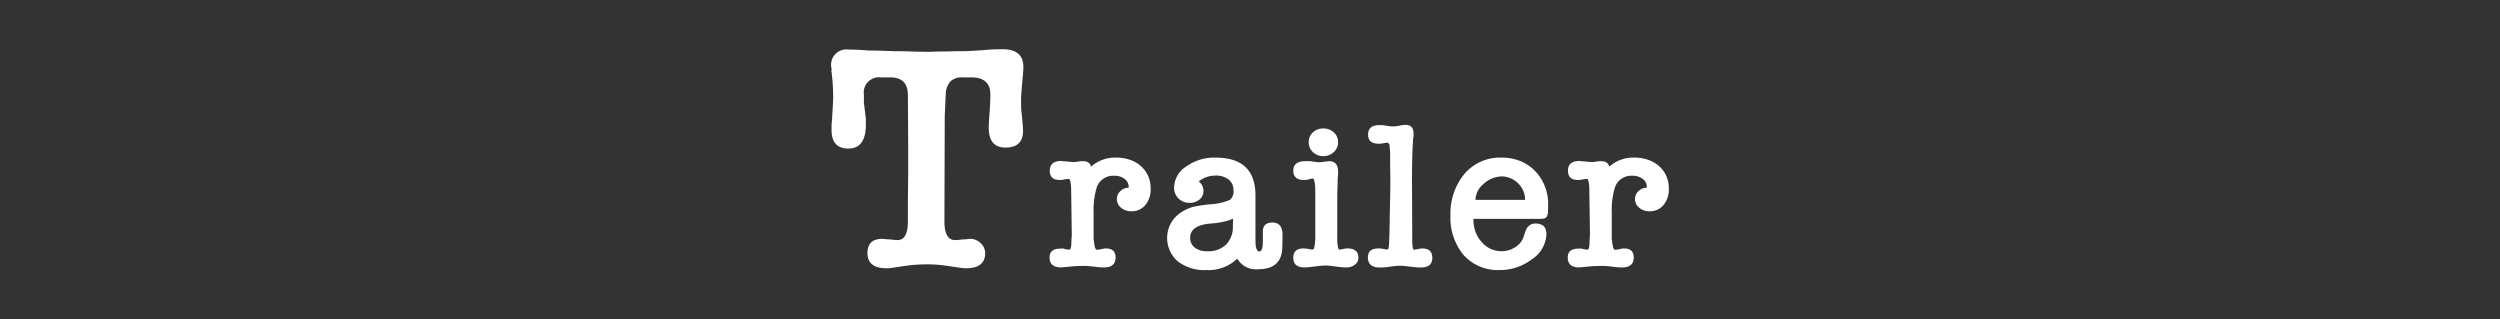
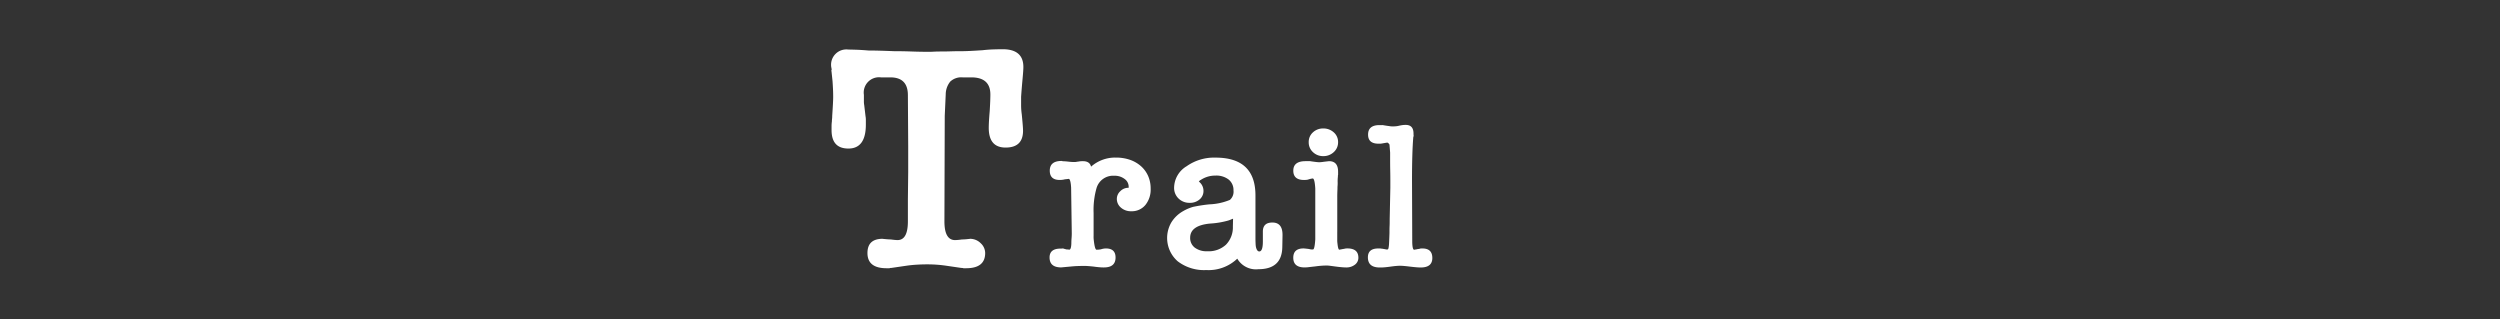
<svg xmlns="http://www.w3.org/2000/svg" id="レイヤー_1" data-name="レイヤー 1" viewBox="0 0 386.44 49.355">
  <rect x="0" y="0" width="386.44" height="49.355" fill="#333333" stroke="none" />
  <defs>
    <style>.cls-1{fill:none;}.cls-2{fill:#fff;}</style>
  </defs>
  <rect class="cls-1" width="386.44" height="49.355" />
  <path class="cls-2" d="M912.412,549.3q0,2.9,1.65,2.9c.067,0,.208-.008.426-.025s.424-.041.625-.074c.232,0,.516-.017.849-.051s.467-.049.4-.049a2.306,2.306,0,0,1,1.65.674,2.075,2.075,0,0,1,.7,1.525q0,2.352-2.949,2.35h-.4a1.125,1.125,0,0,0-.35-.049l-2.4-.351c-.468-.066-.934-.116-1.4-.149s-.949-.051-1.449-.051c-.568,0-1.118.018-1.65.051s-1.034.083-1.5.149l-2.4.351a.706.706,0,0,0-.3.049h-.45q-2.95,0-2.949-2.35,0-2.2,2.35-2.2c-.068,0,.074.017.424.049s.625.051.826.051q.348.049.65.074c.2.017.332.025.4.025q1.6,0,1.6-2.9v-3.35l.049-4.25v-4.05l-.049-7.85q0-2.748-2.7-2.75h-1.449a2.365,2.365,0,0,0-2.651,2.7v.975a3.2,3.2,0,0,0,.051.625l.2,1.7a3.137,3.137,0,0,1,.051.6v.7q0,3.7-2.7,3.7-2.6,0-2.6-2.85v-.6a5.2,5.2,0,0,1,.051-.75,3.385,3.385,0,0,1,.024-.375,4.247,4.247,0,0,0,.025-.475q.15-2.25.15-2.9c0-.368-.008-.75-.025-1.151s-.042-.832-.074-1.3l-.151-1.45c-.033-.2-.033-.3,0-.3s.017-.149-.05-.45a2.364,2.364,0,0,1,2.65-2.7q.3,0,1.125.024t2.025.125h.4q.448,0,1.324.025t2.176.076q1.35,0,2.724.049t2.725.051c.167,0,.417-.008.75-.026s.733-.025,1.2-.025q.6,0,1.4-.025t1.8-.024q.851,0,3.1-.15.851-.1,1.7-.125t1.4-.026q3.2,0,3.2,2.75c0,.334-.043.943-.125,1.825s-.159,1.809-.225,2.775v1.375a9.929,9.929,0,0,0,.1,1.326c.066.666.116,1.217.15,1.649s.049.734.049.9q0,2.6-2.7,2.6-2.6,0-2.6-3.049,0-.851.149-2.6.05-.849.076-1.5c.016-.434.025-.783.025-1.051q0-2.648-2.951-2.65h-1.35a2.478,2.478,0,0,0-1.9.65,3.161,3.161,0,0,0-.7,1.95L912.462,533Z" transform="translate(-766.427 -515.087)" />
  <path class="cls-2" d="M933.805,540q1.076,0,1.273.85a5.6,5.6,0,0,1,3.821-1.405,6.611,6.611,0,0,1,2.189.342,5.053,5.053,0,0,1,1.7.981,4.38,4.38,0,0,1,1.11,1.519,4.757,4.757,0,0,1,.392,1.959,3.781,3.781,0,0,1-.817,2.531,2.718,2.718,0,0,1-2.188.964,2.32,2.32,0,0,1-1.584-.555,1.747,1.747,0,0,1-.637-1.372,1.6,1.6,0,0,1,.539-1.175,1.714,1.714,0,0,1,1.225-.524c.043,0,.038-.01-.017-.032l.082.032v-.163a1.475,1.475,0,0,0-.636-1.208,2.521,2.521,0,0,0-1.585-.49,2.67,2.67,0,0,0-2.743,1.894,12.3,12.3,0,0,0-.458,3.854v3.56a3.9,3.9,0,0,0,.033.687q.162,1.437.425,1.437a3.339,3.339,0,0,0,.359-.016c.108-.011.217-.027.326-.049a2.6,2.6,0,0,1,.751-.131q1.5,0,1.5,1.4,0,1.536-1.8,1.536h-.1q-.261,0-.636-.033c-.251-.022-.539-.054-.866-.1q-.948-.1-1.339-.1c-.414,0-.774.006-1.078.017s-.578.027-.817.049l-1.764.163q-1.8,0-1.8-1.536,0-1.371,1.7-1.371a1.84,1.84,0,0,0,.277-.017.566.566,0,0,1,.278.05l.392.1h.261a.128.128,0,0,0,.1.033h.033q.294,0,.326-.98,0-.392.033-.784c.022-.261.032-.522.032-.783l-.1-7.024c-.044-.8-.153-1.262-.327-1.371-.043,0-.153.011-.327.032a3.177,3.177,0,0,1-.359.033h.065a3.322,3.322,0,0,1-.816.1q-1.536,0-1.535-1.437,0-1.5,1.829-1.5a1.39,1.39,0,0,0,.392.049c.217.011.413.028.587.049s.343.038.507.049.288.017.375.017h.18a1.445,1.445,0,0,0,.278-.033.372.372,0,0,0,.115-.016.449.449,0,0,1,.146-.017A3.46,3.46,0,0,1,933.805,540Z" transform="translate(-766.427 -515.087)" />
  <path class="cls-2" d="M960.947,556.7a3.333,3.333,0,0,1-3.266-1.632,6.422,6.422,0,0,1-4.8,1.763,6.7,6.7,0,0,1-4.41-1.355,4.786,4.786,0,0,1-.963-6.043,5.063,5.063,0,0,1,1.812-1.715,6.56,6.56,0,0,1,1.535-.654,23.255,23.255,0,0,1,2.516-.391,9.149,9.149,0,0,0,3.168-.686,1.687,1.687,0,0,0,.556-1.47,2.07,2.07,0,0,0-.736-1.666,3.122,3.122,0,0,0-2.074-.621,4.008,4.008,0,0,0-2.319.718v-.032a1.152,1.152,0,0,0-.229.261h.033a1.8,1.8,0,0,1,.686,1.4,1.688,1.688,0,0,1-.605,1.34,2.236,2.236,0,0,1-1.518.523,2.38,2.38,0,0,1-1.732-.669,2.258,2.258,0,0,1-.685-1.683,3.929,3.929,0,0,1,1.927-3.3,7.372,7.372,0,0,1,4.475-1.338q6.173,0,6.173,5.846v6.239c0,.437,0,.8.017,1.1a4.3,4.3,0,0,0,.049.6c.108.48.283.719.522.719q.555,0,.556-1.535v-1.535q0-1.4,1.469-1.4,1.568,0,1.569,1.894v.163l-.033,1.765Q964.573,556.695,960.947,556.7Zm-3.919-7.806c-.131.044-.257.093-.376.146a2.952,2.952,0,0,1-.408.148,13.139,13.139,0,0,1-2.776.457q-3.07.294-3.071,2.188a1.862,1.862,0,0,0,.7,1.52,3,3,0,0,0,1.944.571,3.939,3.939,0,0,0,2.89-1.013A3.817,3.817,0,0,0,957,550.13Z" transform="translate(-766.427 -515.087)" />
  <path class="cls-2" d="M973.133,550.914v1.192a3.639,3.639,0,0,0,.032.6q.1.98.294.98c-.022,0,.032-.01.163-.033s.294-.053.49-.1l-.032.032a2.407,2.407,0,0,1,.244-.065,1.844,1.844,0,0,1,.376-.033q1.7,0,1.7,1.438a1.314,1.314,0,0,1-.539,1.078,2.12,2.12,0,0,1-1.355.424q-.261,0-.654-.033c-.26-.022-.566-.054-.914-.1l-.849-.113a4.314,4.314,0,0,0-.588-.049c-.24,0-.506.01-.8.031s-.6.055-.932.1c-.391.044-.723.081-1,.114a5.756,5.756,0,0,1-.669.049q-1.764,0-1.764-1.5,0-1.439,1.6-1.438c.044,0,.169.012.376.033s.376.043.506.065a1.339,1.339,0,0,0,.36.065h.2q.261,0,.359-1.567v-7.873q-.1-1.535-.391-1.535a1.369,1.369,0,0,0-.23.033c-.108.021-.239.055-.392.1a1.262,1.262,0,0,1-.375.082c-.142.011-.256.016-.343.016q-1.666,0-1.666-1.437,0-1.47,1.894-1.47h.588a1.176,1.176,0,0,1,.327.033q.457.064.768.1c.207.021.343.032.408.032.043,0,.136,0,.277-.017a3.952,3.952,0,0,0,.409-.048l.849-.1q1.406,0,1.405,1.633v.457a.917.917,0,0,0-.033.213v.114a6.028,6.028,0,0,0-.033.915c0,.152,0,.311-.016.473s-.016.333-.016.506q-.033.655-.032,1.291v5.308Zm-2.157-11.694a2.234,2.234,0,0,1-1.6-.62,2.033,2.033,0,0,1-.654-1.535,1.983,1.983,0,0,1,.654-1.52,2.272,2.272,0,0,1,1.6-.6,2.339,2.339,0,0,1,1.618.6,1.966,1.966,0,0,1,.669,1.52,2.015,2.015,0,0,1-.669,1.535A2.3,2.3,0,0,1,970.976,539.22Z" transform="translate(-766.427 -515.087)" />
  <path class="cls-2" d="M984.727,552.547c.022.763.12,1.143.294,1.143a.5.5,0,0,0,.164-.033.755.755,0,0,0,.147-.016c.054-.01.125-.027.212-.049a.534.534,0,0,0,.131-.016.534.534,0,0,1,.131-.016c.042,0,.065,0,.065-.017s.021-.016.065-.016a.416.416,0,0,1,.18-.033h.18q1.534,0,1.535,1.47t-1.8,1.47c-.175,0-.4-.011-.669-.033s-.594-.054-.964-.1c-.348-.043-.659-.076-.93-.1s-.5-.033-.67-.033c-.153,0-.349.012-.588.033s-.523.055-.85.1c-.305.044-.588.076-.849.1s-.479.033-.653.033H979.7q-1.83,0-1.829-1.568,0-1.372,1.6-1.372h.327a1.053,1.053,0,0,0,.26.033c.262.043.447.077.556.1a1.329,1.329,0,0,0,.229.032c.087,0,.152-.053.2-.163a4.363,4.363,0,0,0,.1-.816c.021-.393.043-.915.065-1.569,0-.369,0-.734.017-1.093s.015-.713.015-1.063l.1-4.8v-1.241c0-.479-.006-.979-.017-1.5s-.016-1.023-.016-1.5v-1.242l-.1-1.24a1.245,1.245,0,0,0-.163-.2.281.281,0,0,0-.2-.1c-.022,0-.284.045-.785.131a1.436,1.436,0,0,1-.277.033H979.5q-1.6,0-1.6-1.4,0-1.471,1.764-1.471h.375a1.091,1.091,0,0,1,.31.033l.654.1a.587.587,0,0,1,.131.016.527.527,0,0,0,.13.017,1.564,1.564,0,0,0,.311.032h.277c.043,0,.147,0,.311-.016a2.689,2.689,0,0,0,.506-.082q.294-.065.539-.1a3.961,3.961,0,0,1,.506-.032q1.207,0,1.209,1.339a1.964,1.964,0,0,0,.016.295.384.384,0,0,1-.049.228q-.2,2.417-.2,6.695Z" transform="translate(-766.427 -515.087)" />
-   <path class="cls-2" d="M1005.731,546.766q0,.752-.033,1.175a1.283,1.283,0,0,1-.2.654.684.684,0,0,1-.474.277,5.942,5.942,0,0,1-.865.05h-9.832c-.087,0-.131.011-.131.031a5.024,5.024,0,0,0,1.274,3.561,3.99,3.99,0,0,0,5.227.752,2.98,2.98,0,0,0,1.273-1.666l.294-.882a1.842,1.842,0,0,1,.572-.784,1.462,1.462,0,0,1,.931-.294q1.7,0,1.7,1.633a4.857,4.857,0,0,1-2.287,3.92,8.047,8.047,0,0,1-4.932,1.633,7.09,7.09,0,0,1-5.586-2.319,9,9,0,0,1-2.025-6.142,9.563,9.563,0,0,1,2.156-6.4,7.215,7.215,0,0,1,5.717-2.515,7.613,7.613,0,0,1,2.906.522,6.972,6.972,0,0,1,2.287,1.535A7.328,7.328,0,0,1,1005.731,546.766Zm-3.56-.784a3.485,3.485,0,0,0-1.078-2.548,3.632,3.632,0,0,0-2.548-1.078,4.3,4.3,0,0,0-2.81,1.175,3.329,3.329,0,0,0-1.241,2.451Z" transform="translate(-766.427 -515.087)" />
-   <path class="cls-2" d="M1013.9,540q1.077,0,1.274.85a5.6,5.6,0,0,1,3.821-1.405,6.611,6.611,0,0,1,2.189.342,5.053,5.053,0,0,1,1.7.981,4.393,4.393,0,0,1,1.11,1.519,4.757,4.757,0,0,1,.392,1.959,3.781,3.781,0,0,1-.817,2.531,2.719,2.719,0,0,1-2.188.964,2.32,2.32,0,0,1-1.584-.555,1.747,1.747,0,0,1-.637-1.372,1.6,1.6,0,0,1,.539-1.175,1.714,1.714,0,0,1,1.225-.524c.043,0,.038-.01-.017-.032l.082.032v-.163a1.476,1.476,0,0,0-.637-1.208,2.518,2.518,0,0,0-1.584-.49,2.67,2.67,0,0,0-2.744,1.894,12.332,12.332,0,0,0-.458,3.854v3.56a3.857,3.857,0,0,0,.034.687q.162,1.437.424,1.437a3.359,3.359,0,0,0,.36-.016c.108-.011.217-.027.326-.049a2.6,2.6,0,0,1,.751-.131q1.5,0,1.5,1.4,0,1.536-1.8,1.536h-.1c-.175,0-.386-.011-.636-.033s-.54-.054-.867-.1q-.946-.1-1.339-.1-.621,0-1.078.017c-.3.01-.577.027-.816.049l-1.764.163q-1.8,0-1.8-1.536,0-1.371,1.7-1.371a1.84,1.84,0,0,0,.277-.017.561.561,0,0,1,.277.05l.393.1h.261a.126.126,0,0,0,.1.033h.033c.2,0,.3-.327.327-.98,0-.261.01-.522.033-.784s.032-.522.032-.783l-.1-7.024c-.044-.8-.152-1.262-.327-1.371-.043,0-.152.011-.326.032a3.2,3.2,0,0,1-.359.033h.065a3.328,3.328,0,0,1-.816.1c-1.025,0-1.535-.479-1.535-1.437q0-1.5,1.829-1.5a1.387,1.387,0,0,0,.391.049c.218.011.413.028.588.049s.343.038.507.049.288.017.375.017h.18a1.445,1.445,0,0,0,.278-.033.361.361,0,0,0,.114-.016.456.456,0,0,1,.147-.017A3.457,3.457,0,0,1,1013.9,540Z" transform="translate(-766.427 -515.087)" />
</svg>